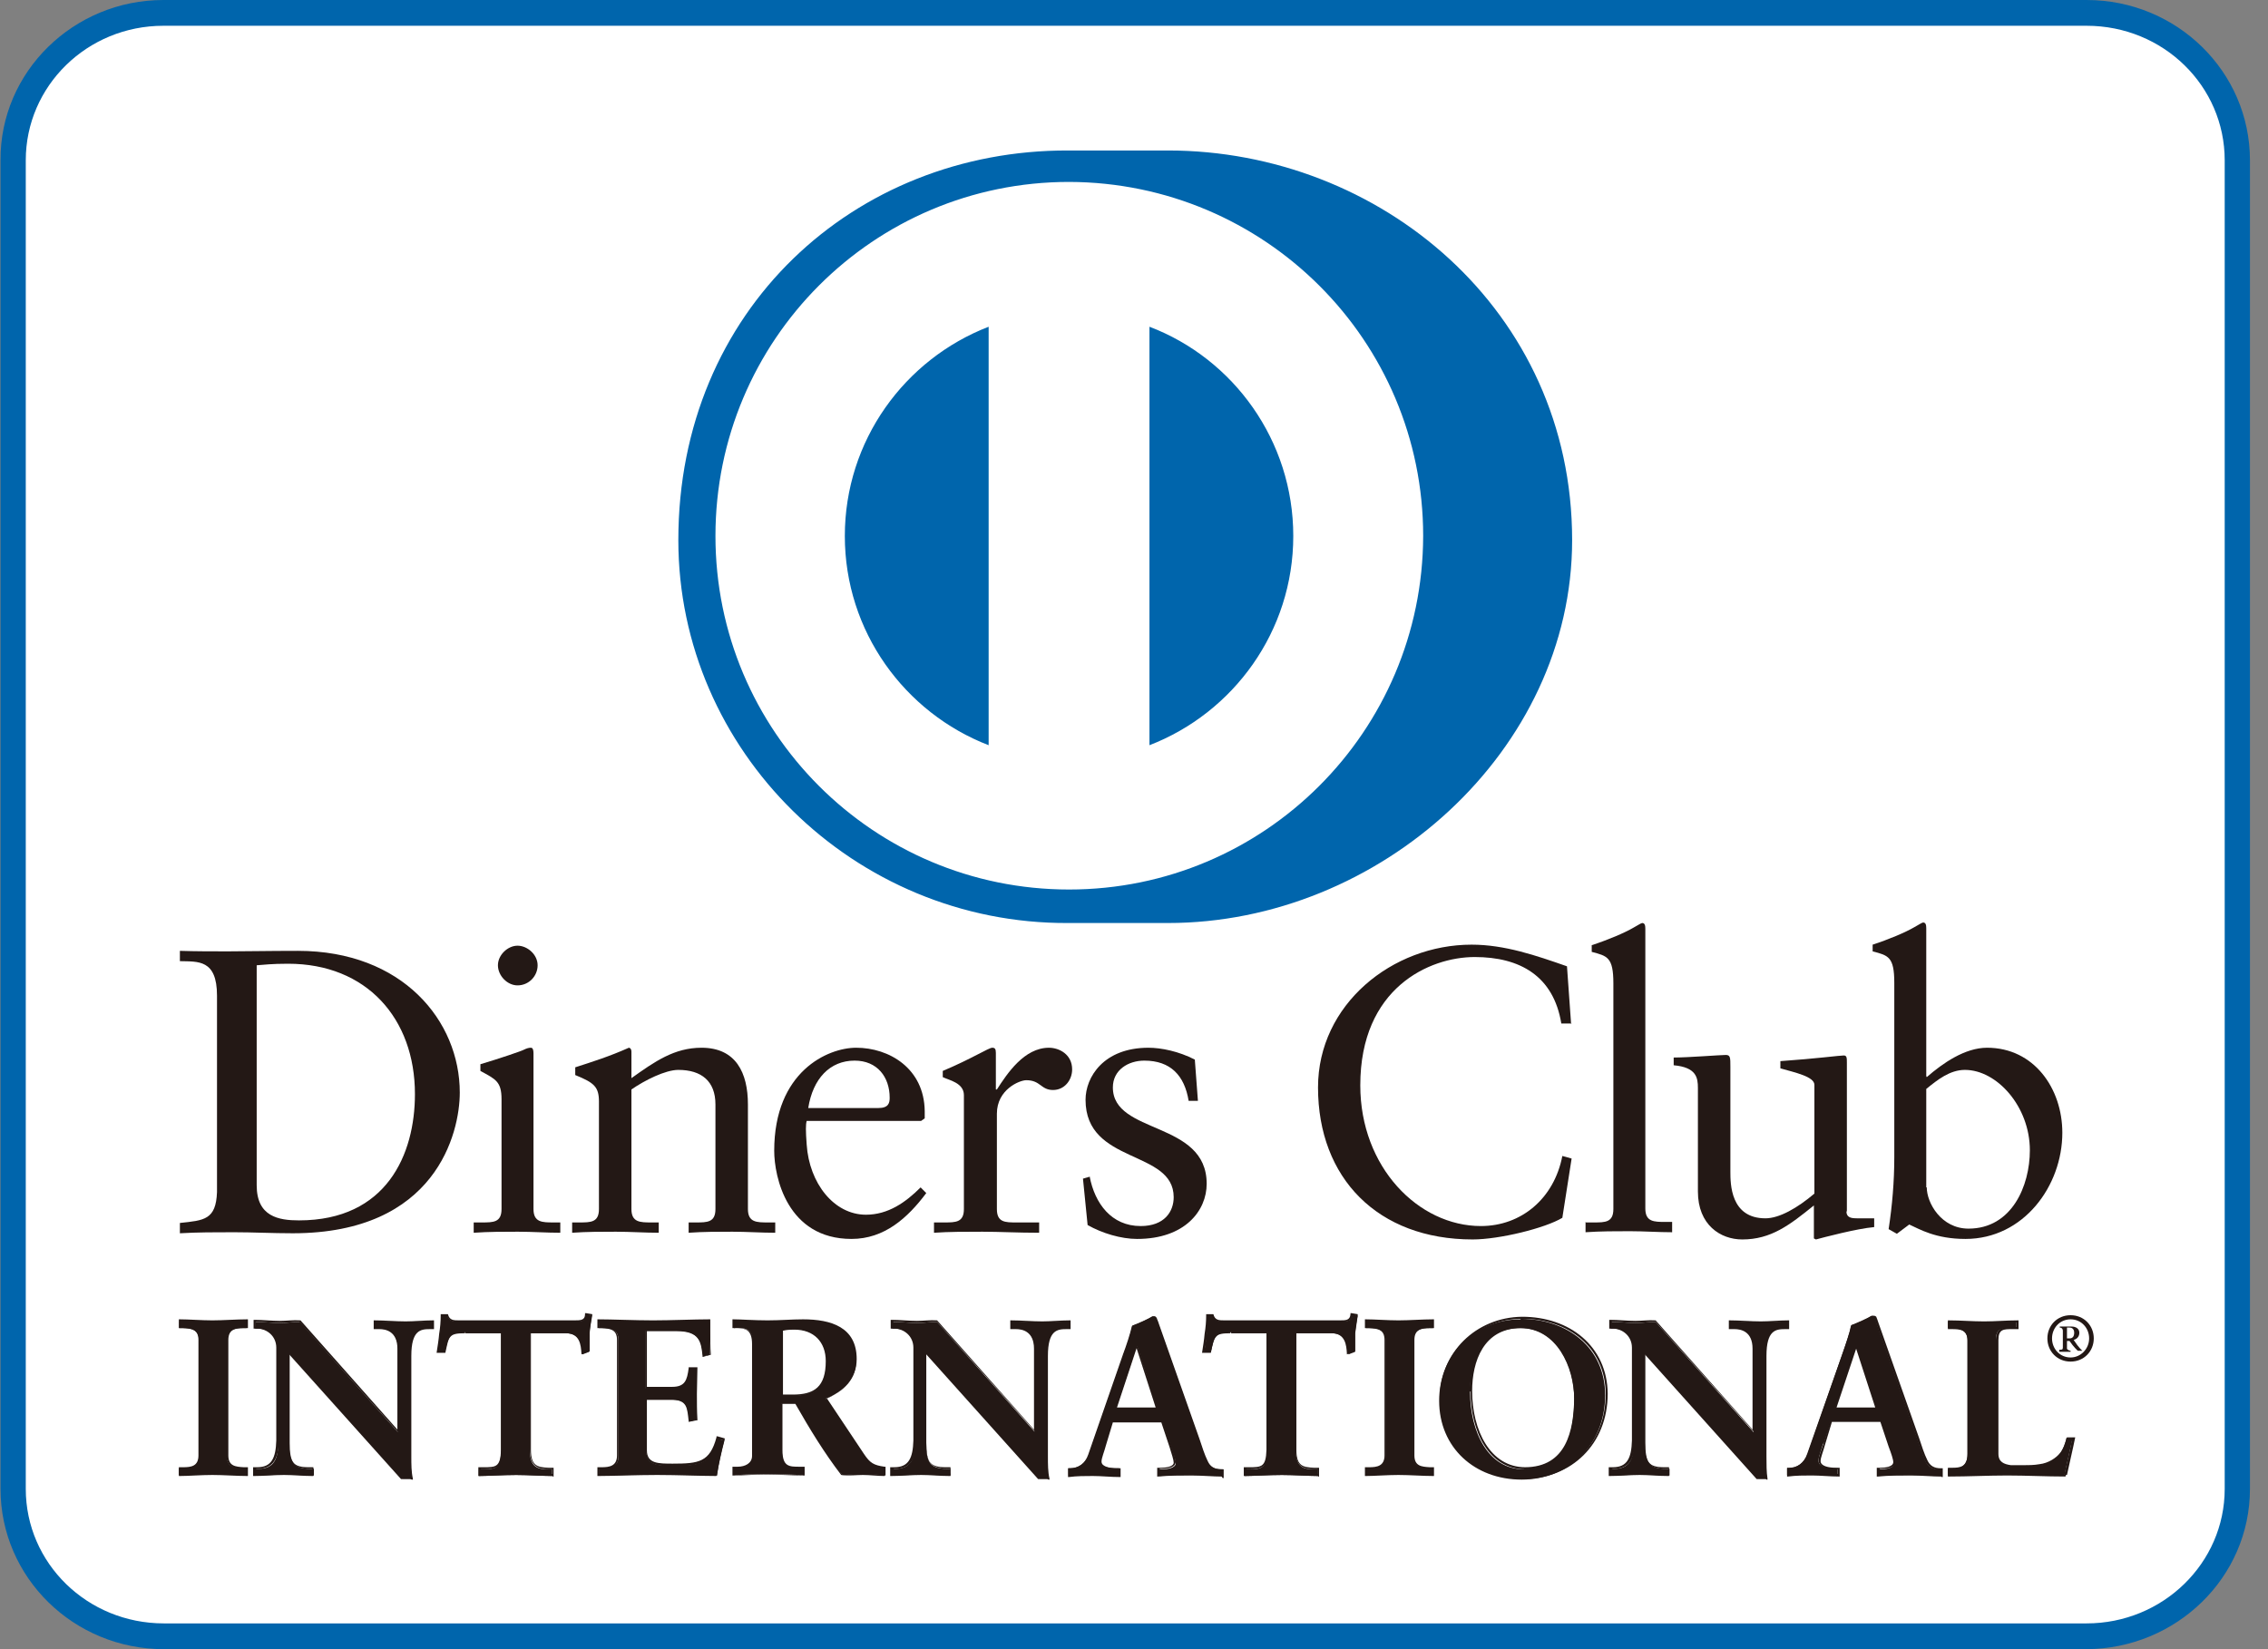
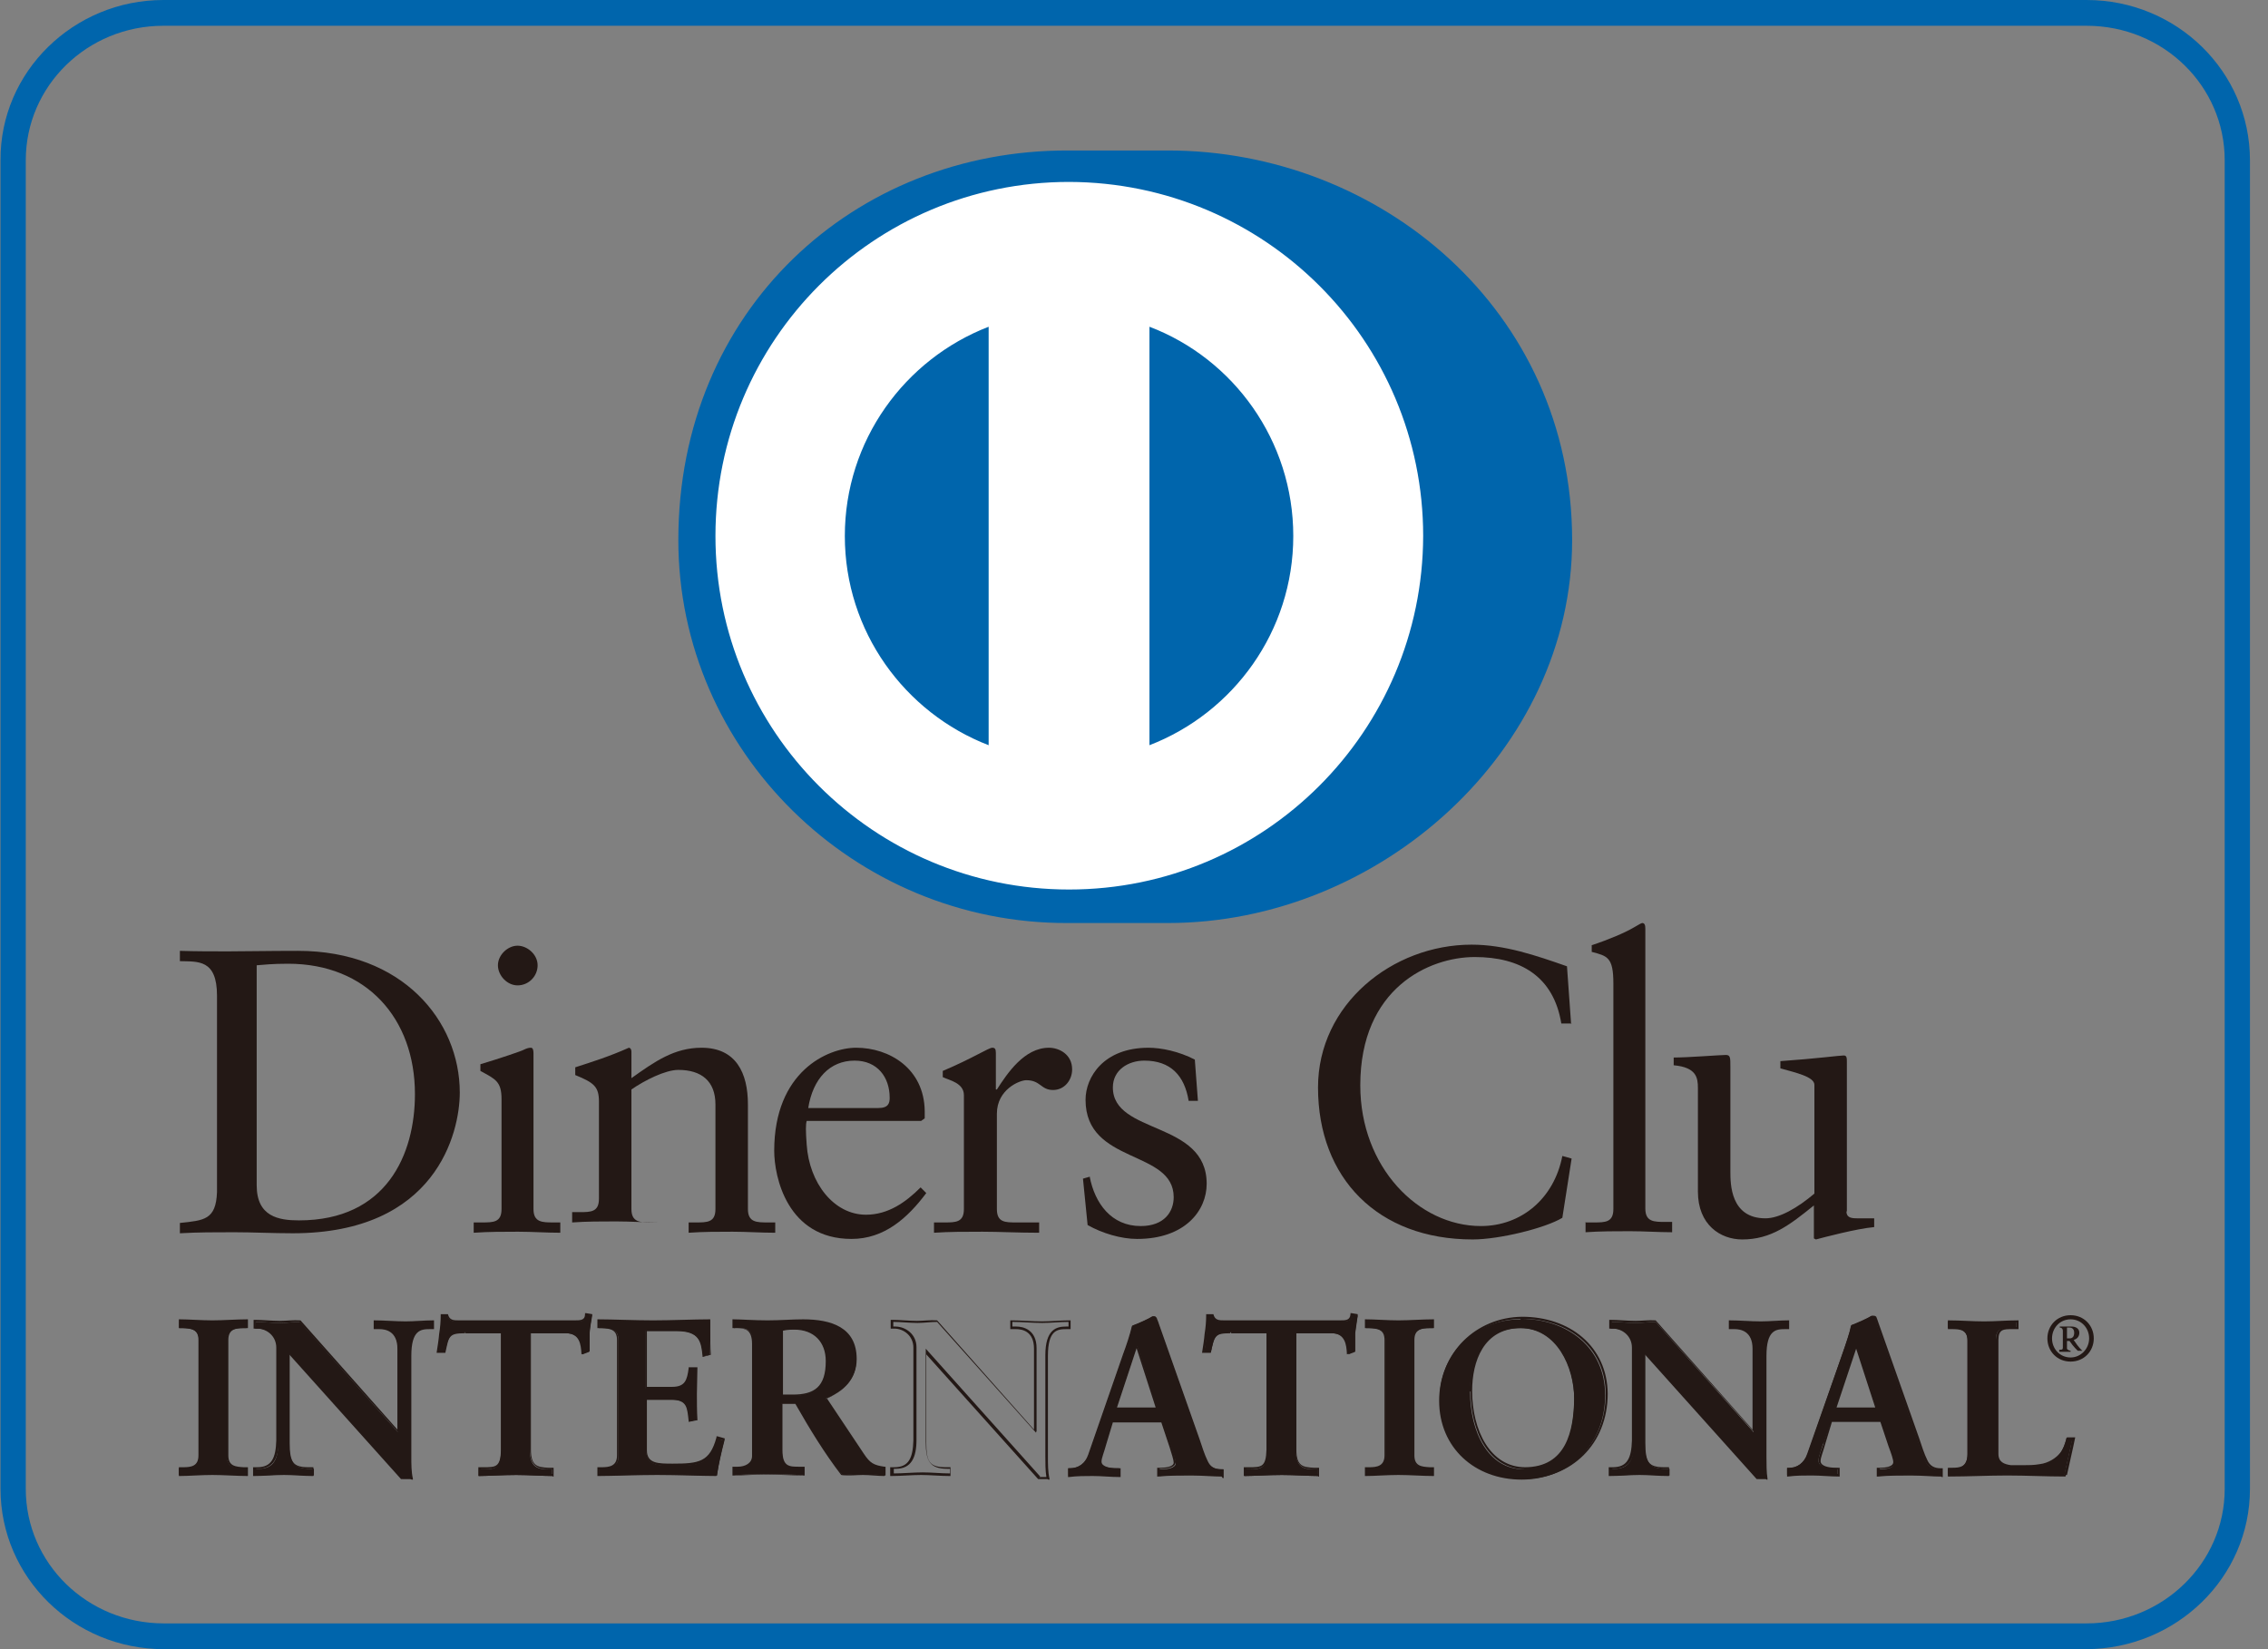
<svg xmlns="http://www.w3.org/2000/svg" id="a" viewBox="0 0 44 32">
  <rect x="0" y="0" width="44" height="32" fill="#808080" stroke="none" />
  <defs>
    <style>.b{fill:#fff;}.c{fill:#0065ac;}.d{fill:#231815;}</style>
  </defs>
  <g>
-     <path class="b" d="M43.41,28.89c0,1.58-1.31,2.86-2.93,2.86H3.17c-1.62,0-2.93-1.28-2.93-2.86V3.11C.25,1.53,1.56,.25,3.17,.25H40.48c1.62,0,2.93,1.28,2.93,2.86V28.89Z" />
    <path class="c" d="M.5,3.11V28.89c0,1.44,1.19,2.61,2.68,2.61H40.48c1.48,0,2.68-1.17,2.68-2.61V3.11c0-1.44-1.19-2.61-2.68-2.61H3.17C1.69,.5,.5,1.67,.5,3.11m2.68,28.89c-1.75,0-3.17-1.39-3.17-3.11V3.11C0,1.39,1.43,0,3.17,0H40.48c1.75,0,3.17,1.39,3.17,3.11V28.89c0,1.72-1.43,3.1-3.17,3.11H3.17Z" />
  </g>
  <g>
    <path class="d" d="M4.98,23c0,.61,.43,.68,.82,.68,1.7,0,2.25-1.28,2.25-2.45,0-1.47-.94-2.53-2.46-2.53-.32,0-.47,.02-.61,.03v4.27Zm-.77-3.68c0-.71-.37-.66-.72-.67v-.2c.31,.01,.62,.01,.93,.01,.33,0,.78-.01,1.36-.01,2.03,0,3.14,1.36,3.14,2.75,0,.78-.46,2.73-3.24,2.73-.4,0-.77-.02-1.14-.02s-.7,0-1.05,.02v-.2c.47-.05,.7-.06,.72-.6v-3.81Z" />
    <path class="d" d="M10.04,19.12c-.2,0-.38-.19-.38-.39s.19-.38,.38-.38,.39,.17,.39,.38-.17,.39-.39,.39m-.84,4.6h.15c.22,0,.38,0,.38-.26v-2.13c0-.35-.12-.39-.41-.55v-.13c.37-.11,.81-.26,.84-.28,.06-.03,.1-.04,.14-.04s.05,.05,.05,.11v3.02c0,.26,.17,.26,.39,.26h.13v.2c-.27,0-.54-.02-.82-.02s-.57,0-.86,.02v-.2Z" />
-     <path class="d" d="M11.62,21.38c0-.29-.09-.37-.46-.52v-.15c.34-.11,.66-.21,1.04-.38,.02,0,.05,.02,.05,.08v.51c.45-.32,.83-.59,1.36-.59,.67,0,.9,.49,.9,1.1v2.03c0,.26,.17,.26,.39,.26h.14v.2c-.28,0-.55-.02-.83-.02s-.57,0-.85,.02v-.2h.14c.22,0,.38,0,.38-.26v-2.03c0-.45-.27-.67-.72-.67-.25,0-.65,.2-.91,.38v2.32c0,.26,.17,.26,.39,.26h.14v.2c-.27,0-.55-.02-.83-.02s-.57,0-.85,.02v-.2h.14c.22,0,.38,0,.38-.26v-2.08Z" />
+     <path class="d" d="M11.62,21.38c0-.29-.09-.37-.46-.52v-.15c.34-.11,.66-.21,1.04-.38,.02,0,.05,.02,.05,.08v.51c.45-.32,.83-.59,1.36-.59,.67,0,.9,.49,.9,1.1v2.03c0,.26,.17,.26,.39,.26h.14v.2c-.28,0-.55-.02-.83-.02s-.57,0-.85,.02v-.2h.14c.22,0,.38,0,.38-.26v-2.03c0-.45-.27-.67-.72-.67-.25,0-.65,.2-.91,.38v2.32c0,.26,.17,.26,.39,.26h.14c-.27,0-.55-.02-.83-.02s-.57,0-.85,.02v-.2h.14c.22,0,.38,0,.38-.26v-2.08Z" />
    <path class="d" d="M17.04,21.5c.2,0,.22-.1,.22-.2,0-.4-.24-.72-.68-.72-.48,0-.81,.35-.9,.92h1.37Zm-1.39,.25c-.02,.07-.02,.19,0,.46,.05,.75,.53,1.36,1.15,1.36,.43,0,.77-.24,1.06-.53l.11,.11c-.36,.48-.81,.89-1.45,.89-1.25,0-1.5-1.21-1.5-1.71,0-1.54,1.04-2,1.59-2,.64,0,1.32,.4,1.33,1.23,0,.05,0,.09,0,.14l-.07,.05h-2.21Z" />
    <path class="d" d="M18.11,23.72h.21c.22,0,.38,0,.38-.26v-2.21c0-.24-.29-.29-.41-.35v-.12c.57-.24,.89-.45,.96-.45,.05,0,.07,.02,.07,.1v.71h.02c.2-.31,.53-.81,1.01-.81,.2,0,.45,.13,.45,.42,0,.21-.15,.4-.37,.4-.24,0-.24-.19-.52-.19-.13,0-.57,.18-.57,.65v1.85c0,.26,.16,.26,.38,.26h.44v.2c-.43,0-.76-.02-1.1-.02s-.65,0-.94,.02v-.2Z" />
    <path class="d" d="M21.14,22.83c.1,.52,.42,.96,.99,.96,.46,0,.64-.28,.64-.56,0-.93-1.71-.63-1.71-1.89,0-.44,.35-1.01,1.22-1.01,.25,0,.59,.07,.9,.23l.06,.8h-.18c-.08-.49-.35-.78-.86-.78-.31,0-.61,.18-.61,.52,0,.92,1.82,.64,1.82,1.87,0,.52-.42,1.07-1.35,1.07-.31,0-.68-.11-.96-.27l-.09-.9,.14-.04Z" />
    <path class="d" d="M30.49,19.86h-.2c-.15-.92-.8-1.29-1.68-1.29s-2.22,.6-2.22,2.49c0,1.59,1.13,2.73,2.34,2.73,.78,0,1.42-.53,1.58-1.36l.18,.05-.18,1.15c-.33,.2-1.22,.42-1.74,.42-1.84,0-3-1.19-3-2.95,0-1.61,1.44-2.77,2.98-2.77,.64,0,1.25,.21,1.85,.42l.08,1.12Z" />
    <path class="d" d="M30.77,23.72h.15c.22,0,.38,0,.38-.26v-4.38c0-.51-.12-.53-.42-.61v-.13c.31-.1,.64-.24,.81-.34,.09-.05,.15-.09,.17-.09,.05,0,.06,.05,.06,.11v5.43c0,.26,.17,.26,.39,.26h.13v.2c-.27,0-.54-.02-.82-.02s-.57,0-.86,.02v-.2Z" />
    <path class="d" d="M35.82,23.49c0,.14,.09,.15,.22,.15,.09,0,.21,0,.32,0v.17c-.34,.03-.98,.2-1.13,.24l-.04-.02v-.64c-.47,.38-.83,.66-1.39,.66-.42,0-.86-.28-.86-.93v-2.01c0-.2-.03-.4-.47-.44v-.15c.28,0,.91-.05,1.01-.05,.09,0,.09,.05,.09,.23v2.03c0,.24,0,.91,.68,.91,.27,0,.62-.2,.95-.48v-2.11c0-.16-.38-.24-.66-.32v-.14c.71-.05,1.15-.11,1.23-.11,.06,0,.06,.05,.06,.14v2.9Z" />
-     <path class="d" d="M37.38,23.04c0,.3,.28,.8,.81,.8,.84,0,1.19-.83,1.19-1.52,0-.85-.64-1.56-1.26-1.56-.29,0-.53,.19-.75,.37v1.91Zm0-2.14c.31-.27,.74-.57,1.17-.57,.91,0,1.46,.79,1.46,1.65,0,1.03-.75,2.06-1.88,2.06-.58,0-.89-.19-1.09-.28l-.24,.18-.16-.09c.07-.46,.11-.92,.11-1.4v-3.38c0-.51-.12-.53-.42-.61v-.13c.31-.1,.64-.24,.81-.34,.09-.05,.15-.09,.17-.09,.05,0,.06,.05,.06,.11v2.87Z" />
    <path class="d" d="M3.48,28.49h.06c.15,0,.32-.02,.32-.24v-2.24c0-.22-.16-.24-.32-.24h-.06v-.13c.17,0,.42,.02,.63,.02s.47-.02,.67-.02v.13h-.06c-.15,0-.32,.02-.32,.24v2.24c0,.22,.16,.24,.32,.24h.06v.13c-.21,0-.46-.02-.68-.02s-.46,.02-.63,.02v-.13Z" />
    <path class="d" d="M4.77,28.6v-.09h-.04c-.15,0-.33-.03-.34-.26v-2.24c0-.24,.18-.26,.34-.26h.04v-.09c-.2,0-.44,.02-.65,.02s-.45-.02-.61-.02v.09h.04c.15,0,.33,.03,.33,.26v2.24c0,.24-.18,.26-.33,.26h-.04v.09c.17,0,.41-.02,.61-.02s.46,.02,.66,.02m.02,.04c-.21,0-.46-.02-.68-.02s-.46,.02-.63,.02h-.02v-.17h.08c.16,0,.3-.02,.3-.23v-2.24c0-.21-.14-.22-.3-.23h-.08v-.17h.02c.17,0,.42,.02,.63,.02s.47-.02,.67-.02h.02v.17h-.08c-.16,0-.3,.02-.3,.23v2.24c0,.21,.14,.22,.3,.23h.08v.17h-.02Z" />
    <path class="d" d="M7.72,27.78h0v-1.61c0-.35-.24-.4-.37-.4h-.09v-.13c.2,0,.4,.02,.6,.02,.18,0,.35-.02,.53-.02v.13h-.06c-.18,0-.38,.03-.38,.54v1.95c0,.15,0,.3,.03,.43h-.16l-2.2-2.45v1.76c0,.37,.07,.5,.4,.5h.07v.13c-.18,0-.37-.02-.55-.02s-.39,.02-.58,.02v-.13h.06c.3,0,.38-.2,.38-.54v-1.8c0-.24-.2-.38-.39-.38h-.06v-.13c.16,0,.33,.02,.49,.02,.13,0,.25-.02,.38-.02l1.9,2.14Z" />
    <path class="d" d="M7.71,27.77h0Zm.01,0h0Zm.08,.89h.14c-.02-.13-.02-.27-.02-.41v-1.95c0-.51,.22-.56,.4-.56h.05v-.09c-.17,0-.34,.02-.51,.02-.2,0-.39-.02-.58-.02v.09h.07c.13,0,.39,.06,.39,.42v1.62h-.01v.02l-1.92-2.15c-.13,0-.25,.02-.38,.02-.16,0-.32-.02-.47-.02v.09h.04c.2,0,.41,.15,.41,.4v1.8c0,.34-.1,.56-.4,.56h-.04v.09c.19,0,.38-.02,.56-.02s.36,.02,.53,.02v-.09h-.05c-.34,0-.42-.15-.42-.52v-1.81l2.22,2.48Zm.16,.04h-.18l-2.17-2.42v1.71c0,.37,.06,.48,.38,.48h.09v.17h-.02c-.18,0-.37-.02-.55-.02-.19,0-.39,.02-.58,.02h-.02v-.17h.08c.28,0,.36-.18,.37-.52v-1.8c0-.23-.19-.37-.37-.37h-.07v-.17h.02c.16,0,.33,.02,.49,.02,.13,0,.25-.02,.4-.01l1.88,2.12v-1.57c0-.34-.23-.38-.35-.38h-.11v-.17h.02c.2,0,.4,.02,.6,.02,.17,0,.35-.02,.53-.02h.02v.17h-.08c-.18,0-.36,.02-.36,.52v1.95c0,.15,0,.3,.03,.43v.02h-.02Z" />
    <path class="d" d="M9.03,25.85c-.32,0-.33,.08-.4,.39h-.13c.02-.12,.04-.24,.05-.36,.02-.12,.03-.24,.03-.36h.1c.03,.13,.14,.12,.26,.12h2.21c.12,0,.22,0,.23-.13l.1,.02c-.02,.12-.03,.23-.05,.35,0,.12,0,.23,0,.35l-.13,.05c0-.16-.03-.41-.32-.41h-.7v2.27c0,.33,.15,.37,.35,.37h.08v.13c-.17,0-.47-.02-.7-.02-.26,0-.56,.02-.72,.02v-.13h.08c.24,0,.35-.02,.35-.36v-2.28h-.7Z" />
    <path class="d" d="M10.72,28.64c-.17,0-.47-.02-.7-.02-.26,0-.56,.02-.72,.02h-.02v-.17h.1c.24,0,.33,0,.34-.34v-2.26h-.68v-.04h.72v2.3c0,.34-.14,.38-.37,.38h-.06v.09c.17,0,.46-.02,.7-.02,.22,0,.51,.02,.68,.02v-.09h-.06c-.21,0-.37-.05-.37-.39v-2.29h.72c.29,0,.32,.24,.33,.4l.09-.03c0-.11,0-.22,0-.34,.01-.11,.03-.22,.04-.33h-.06c-.02,.11-.14,.12-.25,.12h-2.23c-.1,0-.21,0-.25-.12h-.07c0,.12,0,.23-.03,.35-.01,.12-.03,.23-.05,.34h.09c.06-.3,.09-.39,.41-.39v.04c-.32,0-.31,.06-.38,.38h-.17c.02-.13,.04-.25,.05-.37,.02-.12,.03-.24,.03-.36v-.02h.14c.03,.12,.11,.12,.22,.12h2.23c.12,0,.21,0,.21-.12v-.02h.02l.12,.02v.02c-.02,.11-.04,.23-.05,.34,0,.11,0,.23,0,.34h0v.02l-.16,.06v-.02c-.01-.16-.03-.39-.3-.39h-.68v2.26c0,.32,.13,.34,.34,.35h.1v.17h-.02Z" />
    <path class="d" d="M11.62,28.49h.06c.15,0,.32-.02,.32-.24v-2.24c0-.22-.16-.24-.32-.24h-.06v-.13c.26,0,.71,.02,1.06,.02s.8-.02,1.09-.02c0,.18,0,.47,0,.65l-.13,.03c-.02-.28-.07-.5-.52-.5h-.59v1.12h.51c.26,0,.31-.14,.34-.38h.13c0,.17-.01,.33-.01,.5s0,.33,.01,.49l-.13,.03c-.03-.26-.04-.42-.33-.42h-.51v1c0,.28,.25,.28,.52,.28,.51,0,.74-.03,.87-.52l.12,.03c-.06,.23-.11,.45-.14,.68-.27,0-.77-.02-1.15-.02s-.89,.02-1.14,.02v-.13Z" />
    <path class="d" d="M13.89,28.6c.04-.22,.09-.43,.14-.65l-.08-.02c-.13,.48-.38,.52-.88,.52-.27,0-.54,0-.54-.3v-1.01h.53c.3,0,.33,.18,.35,.42l.09-.02c0-.16-.01-.32-.01-.47s0-.32,.01-.48h-.09c-.02,.22-.09,.38-.35,.38h-.53v-1.16h.61c.44,0,.52,.23,.54,.5l.09-.03c0-.12-.01-.28-.01-.42,0-.07,0-.14,0-.2-.29,0-.72,.02-1.08,.02s-.78-.02-1.05-.02v.09h.04c.15,0,.33,.03,.33,.26v2.24c0,.24-.18,.26-.33,.26h-.04v.09c.25,0,.74-.02,1.12-.02s.86,.02,1.13,.02m.02,.04c-.27,0-.77-.02-1.15-.02s-.89,.02-1.14,.02h-.02v-.17h.08c.15,0,.3-.02,.3-.23v-2.24c0-.21-.14-.22-.3-.23h-.08v-.17h.02c.26,0,.71,.02,1.06,.02s.8-.02,1.09-.02h.02v.02c0,.06,0,.14,0,.22,0,.15,0,.31,.01,.43v.02h-.01l-.15,.04v-.02c-.03-.28-.06-.48-.5-.48h-.58v1.08h.49c.25,0,.29-.13,.32-.36v-.02h.17v.02c0,.17-.01,.33-.01,.5s0,.32,.01,.49v.02h-.02l-.15,.03v-.02c-.03-.26-.03-.4-.32-.41h-.49v.98c0,.26,.22,.26,.5,.26,.51,0,.72-.03,.85-.51v-.02h.02l.14,.04v.02c-.06,.23-.11,.45-.15,.68v.02h-.02Z" />
    <path class="d" d="M15.17,27.08h.21c.43,0,.66-.16,.66-.67,0-.38-.24-.62-.62-.62-.13,0-.18,.01-.24,.02v1.27Zm-.55-.99c0-.31-.17-.32-.3-.32h-.08v-.13c.14,0,.4,.02,.66,.02s.46-.02,.69-.02c.54,0,1.02,.15,1.02,.75,0,.38-.26,.62-.59,.75l.73,1.09c.12,.18,.2,.23,.41,.26v.13c-.14,0-.28-.02-.42-.02-.13,0-.27,.02-.4,.02-.33-.43-.61-.89-.89-1.39h-.28v.92c0,.33,.15,.34,.35,.34h.08v.13c-.24,0-.49-.02-.74-.02-.21,0-.41,.02-.62,.02v-.13h.08c.16,0,.3-.07,.3-.23v-2.17Z" />
    <path class="d" d="M15.38,27.06c.42,0,.64-.15,.64-.65,0-.37-.23-.61-.61-.61-.12,0-.17,.01-.22,.02v1.24h.19Zm-.21,.04h-.02v-1.31h.02c.06,0,.12-.02,.25-.02,.39,0,.64,.25,.64,.64,0,.51-.25,.68-.68,.68h-.21Zm0,.12h.3c.28,.5,.56,.96,.87,1.39,.13,0,.27-.02,.4-.02s.27,.02,.4,.02v-.09c-.2-.02-.29-.09-.41-.26l-.74-1.11h.02c.33-.14,.58-.37,.58-.74,0-.59-.46-.73-1-.73-.23,0-.43,.02-.69,.02s-.5-.02-.64-.02v.09h.06c.13,0,.32,.02,.32,.34v2.17c0,.17-.16,.25-.32,.25h-.06v.09c.21,0,.4-.02,.6-.02,.24,0,.48,.02,.72,.02v-.09h-.06c-.19,0-.37-.02-.37-.36v-.93h.02Zm1.99,1.42c-.14,0-.28-.02-.42-.02-.13,0-.27,.02-.42,0-.33-.43-.61-.89-.89-1.38h-.25v.9c0,.32,.13,.32,.33,.32h.1v.17h-.02c-.24,0-.49-.02-.74-.02-.2,0-.41,.02-.62,.02h-.02v-.17h.1c.15,0,.28-.07,.28-.21v-2.17c0-.3-.15-.3-.28-.31h-.1v-.17h.02c.14,0,.4,.02,.66,.02s.46-.02,.69-.02c.54,0,1.04,.15,1.04,.77,0,.39-.26,.63-.58,.76l.72,1.08c.12,.18,.19,.22,.4,.25h.02v.17h-.02Z" />
-     <path class="d" d="M20.07,27.78h0v-1.61c0-.35-.24-.4-.37-.4h-.09v-.13c.2,0,.4,.02,.6,.02,.18,0,.35-.02,.53-.02v.13h-.06c-.18,0-.38,.03-.38,.54v1.95c0,.15,0,.3,.03,.43h-.16l-2.2-2.45v1.76c0,.37,.07,.5,.4,.5h.07v.13c-.18,0-.37-.02-.55-.02-.19,0-.39,.02-.58,.02v-.13h.06c.3,0,.39-.2,.39-.54v-1.8c0-.24-.2-.38-.39-.38h-.06v-.13c.16,0,.33,.02,.49,.02,.13,0,.25-.02,.38-.02l1.9,2.14Z" />
    <path class="d" d="M20.06,27.77h0Zm.01,0h0Zm.09,.89h.14c-.02-.13-.02-.27-.02-.41v-1.95c0-.51,.22-.56,.4-.56h.05v-.09c-.17,0-.34,.02-.51,.02-.2,0-.39-.02-.58-.02v.09h.08c.13,0,.39,.06,.39,.42v1.62h-.01v.02l-1.92-2.15c-.13,0-.25,.02-.38,.02-.16,0-.32-.02-.47-.02v.09h.04c.2,0,.41,.15,.41,.4v1.8c0,.34-.1,.56-.4,.56h-.04v.09c.18,0,.38-.02,.56-.02s.36,.02,.53,.02v-.09h-.05c-.34,0-.42-.15-.42-.52v-1.81l2.22,2.48Zm.16,.04h-.18l-2.17-2.42v1.71c0,.37,.06,.48,.38,.48h.09v.17h-.02c-.18,0-.37-.02-.55-.02s-.39,.02-.58,.02h-.02v-.17h.08c.28,0,.36-.18,.37-.52v-1.8c0-.23-.19-.37-.37-.37h-.07v-.17h.02c.16,0,.33,.02,.49,.02,.13,0,.25-.02,.39-.01l1.88,2.12v-1.57c0-.34-.23-.38-.35-.38h-.11v-.17h.02c.2,0,.4,.02,.6,.02,.17,0,.35-.02,.53-.02h.02v.17h-.08c-.18,0-.36,.02-.36,.52v1.95c0,.15,0,.3,.03,.43v.02h-.02Z" />
    <path class="d" d="M22.05,26.12h0l-.4,1.21h.8l-.39-1.21Zm-.62,1.89c-.04,.14-.09,.26-.09,.33,0,.13,.18,.15,.32,.15h.05v.13c-.17,0-.35-.02-.52-.02-.15,0-.31,0-.46,.02v-.13h.03c.17,0,.31-.1,.37-.28l.68-1.96c.06-.16,.13-.37,.16-.53,.14-.05,.31-.13,.39-.18,.01,0,.02,0,.03,0s.02,0,.03,.01c.01,.03,.03,.07,.04,.11l.79,2.24c.05,.15,.1,.31,.16,.44,.05,.12,.14,.17,.28,.17h.03v.13c-.19,0-.39-.02-.59-.02s-.42,0-.64,.02v-.13h.05c.1,0,.27-.02,.27-.12,0-.06-.04-.17-.09-.31l-.17-.5h-.97l-.14,.44Z" />
    <path class="d" d="M22.03,26.12h0Zm-.36,1.19h.75l-.37-1.15-.38,1.15Zm-.05,.04l.41-1.25h.02v.02h0v-.02h.01l.41,1.25h-.85Zm.87,1.26c.21,0,.42-.02,.62-.02s.38,0,.57,.02v-.09h0c-.15,0-.25-.06-.3-.18-.06-.13-.11-.29-.16-.44l-.79-2.24s-.03-.07-.04-.1h-.01s-.01,0-.02,0c-.08,.05-.25,.14-.38,.17-.03,.16-.1,.38-.16,.53l-.68,1.96c-.07,.19-.22,.29-.39,.29h0v.09c.15,0,.29-.02,.44-.02,.17,0,.33,0,.5,.02v-.09h-.03c-.14,0-.33-.02-.34-.17,0-.08,.05-.19,.09-.34h0l.14-.46h1l.17,.51c.05,.14,.09,.25,.09,.31,0,.13-.19,.14-.28,.14h-.03v.09Zm1.21,.04c-.19,0-.38-.02-.59-.02s-.42,0-.64,.02h-.02v-.17h.07c.1,0,.25-.02,.25-.1,0-.05-.04-.17-.08-.3l-.16-.48h-.94l-.13,.43c-.04,.15-.09,.26-.09,.33,0,.1,.16,.13,.3,.13h.07v.17h-.02c-.17,0-.35-.02-.52-.02-.15,0-.31,0-.46,.02h-.02v-.17h.04c.16,0,.29-.09,.35-.26l.68-1.96c.06-.16,.13-.37,.17-.54,.13-.05,.31-.13,.39-.18,.01,0,.02,0,.04,0,.01,0,.03,0,.05,.02,.01,.04,.03,.07,.04,.11l.79,2.24c.05,.15,.1,.31,.16,.43,.05,.11,.13,.16,.27,.16h.04v.17h-.02Z" />
    <path class="d" d="M23.89,25.85c-.32,0-.33,.08-.4,.39h-.13c.02-.12,.04-.24,.05-.36,.02-.12,.03-.24,.03-.36h.1c.03,.13,.14,.12,.26,.12h2.21c.11,0,.22,0,.23-.13l.1,.02c-.02,.12-.03,.23-.05,.35,0,.12,0,.23,0,.35l-.13,.05c0-.16-.03-.41-.32-.41h-.7v2.27c0,.33,.15,.37,.35,.37h.08v.13c-.17,0-.47-.02-.7-.02-.26,0-.56,.02-.72,.02v-.13h.08c.24,0,.35-.02,.35-.36v-2.28h-.7Z" />
    <path class="d" d="M25.57,28.64c-.17,0-.47-.02-.7-.02-.26,0-.55,.02-.72,.02h-.02v-.17h.1c.24,0,.33,0,.34-.34v-2.26h-.68v-.04h.72v2.3c0,.34-.14,.38-.37,.38h-.06v.09c.17,0,.46-.02,.7-.02,.22,0,.51,.02,.68,.02v-.09h-.06c-.21,0-.37-.05-.37-.39v-2.29h.72c.29,0,.32,.24,.33,.4l.09-.03c0-.11,0-.22,0-.34,.01-.11,.03-.22,.04-.33h-.06c-.02,.11-.14,.12-.25,.12h-2.23c-.1,0-.21,0-.25-.12h-.07c0,.12,0,.23-.03,.35-.01,.12-.03,.23-.05,.34h.09c.06-.3,.09-.4,.41-.39v.04c-.32,0-.31,.06-.38,.38h-.17c.02-.13,.04-.25,.05-.37,.02-.12,.03-.24,.03-.36v-.02h.14c.03,.12,.11,.12,.22,.12h2.23c.12,0,.2,0,.21-.12v-.02h.02l.12,.02v.02c-.02,.11-.04,.23-.05,.34,0,.11,0,.23,0,.34h0v.02l-.16,.06v-.02c-.01-.16-.03-.39-.3-.39h-.68v2.26c0,.32,.13,.34,.34,.35h.1v.17h-.02Z" />
    <path class="d" d="M26.5,28.49h.06c.15,0,.32-.02,.32-.24v-2.24c0-.22-.16-.24-.32-.24h-.06v-.13c.17,0,.42,.02,.63,.02s.47-.02,.67-.02v.13h-.06c-.15,0-.32,.02-.32,.24v2.24c0,.22,.16,.24,.32,.24h.06v.13c-.21,0-.46-.02-.68-.02s-.46,.02-.63,.02v-.13Z" />
    <path class="d" d="M27.78,28.6v-.09h-.04c-.15,0-.33-.03-.33-.26v-2.24c0-.24,.18-.26,.33-.26h.04v-.09c-.2,0-.44,.02-.65,.02s-.45-.02-.61-.02v.09h.04c.15,0,.33,.03,.33,.26v2.24c0,.24-.18,.26-.33,.26h-.04v.09c.16,0,.41-.02,.61-.02s.45,.02,.66,.02m.02,.04c-.21,0-.46-.02-.68-.02s-.46,.02-.63,.02h-.02v-.17h.08c.15,0,.3-.02,.3-.23v-2.24c0-.21-.14-.22-.3-.23h-.08v-.17h.02c.17,0,.42,.02,.63,.02s.47-.02,.67-.02h.02v.17h-.08c-.16,0-.3,.02-.3,.23v2.24c0,.21,.14,.22,.3,.23h.08v.17h-.02Z" />
    <path class="d" d="M29.57,28.5c.83,0,.97-.73,.97-1.35s-.34-1.38-1.05-1.38c-.75,0-.97,.67-.97,1.24,0,.77,.35,1.5,1.04,1.5m-.06-2.92c.91,0,1.64,.56,1.64,1.48,0,.98-.71,1.64-1.62,1.64s-1.6-.62-1.6-1.53,.69-1.58,1.58-1.58" />
    <path class="d" d="M28.51,27c0-.58,.23-1.26,.99-1.26,.73,0,1.06,.77,1.07,1.4,0,.62-.15,1.37-.99,1.37v-.04c.81,0,.95-.71,.96-1.34,0-.62-.33-1.36-1.03-1.36-.73,0-.95,.65-.95,1.22,0,.76,.35,1.48,1.03,1.48v.04c-.71,0-1.06-.74-1.06-1.51m-.6,.15c0-.9,.7-1.59,1.6-1.6v.04c-.88,0-1.56,.68-1.56,1.56,0,.91,.68,1.52,1.58,1.52,.9,0,1.6-.64,1.6-1.62,0-.9-.72-1.46-1.62-1.46v-.04c.92,0,1.65,.57,1.66,1.49,0,.99-.71,1.65-1.63,1.66-.91,0-1.62-.62-1.62-1.55" />
    <path class="d" d="M34.02,27.78h0v-1.61c0-.35-.24-.4-.37-.4h-.09v-.13c.2,0,.4,.02,.6,.02,.18,0,.35-.02,.53-.02v.13h-.06c-.18,0-.38,.03-.38,.54v1.95c0,.15,0,.3,.03,.43h-.16l-2.2-2.45v1.76c0,.37,.07,.5,.4,.5h.07v.13c-.18,0-.37-.02-.55-.02s-.39,.02-.58,.02v-.13h.06c.3,0,.38-.2,.38-.54v-1.8c0-.24-.2-.38-.39-.38h-.06v-.13c.16,0,.33,.02,.49,.02,.13,0,.25-.02,.38-.02l1.9,2.14Z" />
    <path class="d" d="M34.01,27.77h0Zm0,0h0Zm.09,.89h.14c-.02-.13-.02-.27-.02-.41v-1.95c0-.51,.22-.56,.4-.56h.05v-.09c-.17,0-.34,.02-.51,.02-.19,0-.39-.02-.58-.02v.09h.08c.13,0,.39,.06,.39,.42v1.62h-.01v.02l-1.92-2.15c-.13,0-.25,.02-.38,.02-.16,0-.32-.02-.47-.02v.09h.04c.2,0,.41,.15,.41,.4v1.8c0,.34-.1,.56-.4,.56h-.04v.09c.19,0,.38-.02,.56-.02s.36,.02,.53,.02v-.09h-.06c-.34,0-.42-.15-.42-.52v-1.81l2.22,2.48Zm.16,.04h-.18l-2.17-2.42v1.71c0,.37,.06,.48,.38,.48h.09v.17h-.02c-.19,0-.37-.02-.55-.02s-.39,.02-.58,.02h-.02v-.17h.08c.28,0,.36-.18,.37-.52v-1.8c0-.23-.19-.37-.37-.37h-.07v-.17h.02c.16,0,.33,.02,.49,.02,.13,0,.25-.02,.39-.01l1.88,2.12v-1.57c0-.34-.23-.38-.35-.38h-.11v-.17h.02c.2,0,.4,.02,.6,.02,.18,0,.35-.02,.53-.02h.02v.17h-.08c-.18,0-.36,.02-.36,.52v1.95c0,.15,0,.3,.02,.43v.02h-.02Z" />
    <path class="d" d="M36,26.12h0l-.4,1.21h.8l-.39-1.21Zm-.63,1.89c-.04,.14-.09,.26-.09,.33,0,.13,.18,.15,.32,.15h.05v.13c-.17,0-.35-.02-.52-.02-.15,0-.31,0-.46,.02v-.13h.02c.17,0,.31-.1,.37-.28l.69-1.96c.06-.16,.13-.37,.16-.53,.14-.05,.31-.13,.39-.18,.01,0,.02,0,.03,0,.01,0,.02,0,.03,.01,.01,.03,.03,.07,.04,.11l.79,2.24c.05,.15,.1,.31,.16,.44,.05,.12,.14,.17,.28,.17h.03v.13c-.19,0-.39-.02-.59-.02s-.42,0-.64,.02v-.13h.05c.1,0,.27-.02,.27-.12,0-.06-.04-.17-.09-.31l-.17-.5h-.97l-.14,.44Z" />
    <path class="d" d="M35.99,26.12h0Zm-.36,1.19h.75l-.37-1.14-.38,1.14Zm-.05,.04l.41-1.25h.02v.02h0v-.02h.01l.4,1.25h-.85Zm.87,1.26c.21,0,.42-.02,.62-.02s.38,0,.57,.02v-.09h0c-.14,0-.25-.06-.3-.18-.06-.13-.11-.29-.16-.44l-.79-2.24s-.03-.07-.04-.1h-.01s-.01,0-.02,0c-.08,.05-.25,.14-.38,.17-.03,.16-.1,.38-.16,.53l-.68,1.96c-.06,.19-.21,.29-.39,.29h0v.09c.15,0,.29-.02,.44-.02,.17,0,.33,0,.5,.02v-.09h-.03c-.14,0-.33-.02-.34-.17,0-.08,.05-.19,.1-.34h0l.14-.46h1l.17,.51c.05,.14,.09,.25,.09,.31,0,.13-.19,.14-.28,.14h-.03v.09Zm1.21,.04c-.19,0-.38-.02-.59-.02s-.42,0-.64,.02h-.02v-.17h.07c.1,0,.25-.02,.25-.11,0-.05-.04-.17-.09-.3l-.16-.48h-.94l-.13,.43c-.04,.15-.09,.26-.09,.33,0,.1,.16,.13,.3,.13h.07v.17h-.02c-.17,0-.35-.02-.52-.02-.15,0-.31,0-.46,.02h-.02v-.17h.04c.16,0,.29-.09,.36-.27l.68-1.96c.05-.16,.13-.37,.17-.54,.13-.05,.31-.13,.39-.18,.01,0,.02,0,.04,0,.01,0,.03,0,.05,.02,.01,.03,.03,.07,.04,.11l.79,2.24c.05,.15,.1,.31,.16,.43,.05,.11,.13,.16,.26,.16h.04v.17h-.02Z" />
    <path class="d" d="M38.73,28.2c0,.17,.12,.22,.26,.24,.17,.01,.37,.01,.56,0,.18-.02,.33-.12,.41-.23,.07-.09,.11-.21,.13-.31h.12c-.05,.24-.11,.48-.16,.73-.38,0-.75-.02-1.13-.02s-.75,.02-1.13,.02v-.13h.06c.15,0,.32-.02,.32-.29v-2.2c0-.22-.17-.24-.32-.24h-.06v-.13c.23,0,.45,.02,.68,.02s.43-.02,.65-.02v.13h-.11c-.16,0-.29,0-.29,.23v2.21Z" />
    <path class="d" d="M40.05,28.6c.05-.23,.11-.46,.15-.69h-.09c-.03,.09-.06,.21-.13,.3-.08,.11-.24,.22-.42,.24-.11,.01-.22,.02-.33,.02-.08,0-.16,0-.24,0-.14-.02-.27-.07-.27-.26v-2.21c0-.24,.15-.25,.31-.25h.09v-.09c-.21,0-.42,.02-.63,.02s-.44-.02-.66-.02v.09h.04c.15,0,.34,.03,.34,.26v2.2c0,.28-.19,.31-.34,.31h-.04v.09c.37,0,.74-.02,1.11-.02s.74,.02,1.11,.02m.02,.04c-.38,0-.75-.02-1.13-.02s-.75,.02-1.13,.02h-.02v-.17h.08c.15,0,.3-.01,.3-.27v-2.2c0-.21-.15-.22-.3-.22h-.08v-.17h.02c.23,0,.45,.02,.68,.02s.43-.02,.65-.02h.02v.17h-.12c-.17,0-.27,0-.27,.21v2.21c0,.16,.11,.2,.24,.22,.08,0,.15,0,.24,0,.1,0,.21,0,.32-.02,.17-.02,.32-.12,.4-.22,.07-.09,.1-.21,.13-.3h.16c-.05,.25-.11,.49-.16,.73h-.02Z" />
    <path class="d" d="M40.1,25.97h.05c.06,0,.09-.04,.09-.11s-.04-.1-.09-.1h-.05v.21Zm-.15,.24v-.02c.05,0,.07,0,.07-.04v-.33s0-.06-.06-.06v-.02h.23c.08,0,.15,.04,.15,.12,0,.07-.04,.12-.11,.14l.07,.1s.07,.09,.1,.11h-.09s-.08-.07-.16-.19h-.05v.15s.01,.03,.07,.04v.02h-.22Zm.22,.13c.2,0,.36-.17,.36-.37s-.15-.37-.36-.37-.36,.17-.36,.37,.15,.37,.36,.37m0-.82c.26,0,.45,.2,.45,.45s-.19,.45-.45,.45-.45-.2-.45-.45,.19-.45,.45-.45" />
  </g>
  <g>
    <path class="b" d="M13.47,10.54c0-4,3.24-7.24,7.24-7.24s7.24,3.24,7.24,7.24-3.24,7.24-7.24,7.24-7.24-3.24-7.24-7.24Z" />
    <path class="c" d="M20.72,17.91c-4.15,.02-7.56-3.34-7.56-7.43,0-4.47,3.42-7.57,7.56-7.56h1.94c4.1,0,7.84,3.09,7.84,7.56,0,4.09-3.74,7.43-7.84,7.43h-1.94Zm.02-14.38c-3.79,0-6.86,3.07-6.86,6.87,0,3.79,3.07,6.86,6.86,6.86,3.79,0,6.86-3.07,6.87-6.86,0-3.79-3.07-6.86-6.87-6.87Zm-1.56,10.93V6.34c-1.63,.63-2.79,2.21-2.79,4.06,0,1.85,1.16,3.43,2.79,4.06Zm5.91-4.06c0-1.85-1.16-3.44-2.79-4.06V14.46c1.63-.63,2.79-2.21,2.79-4.06Z" />
  </g>
</svg>